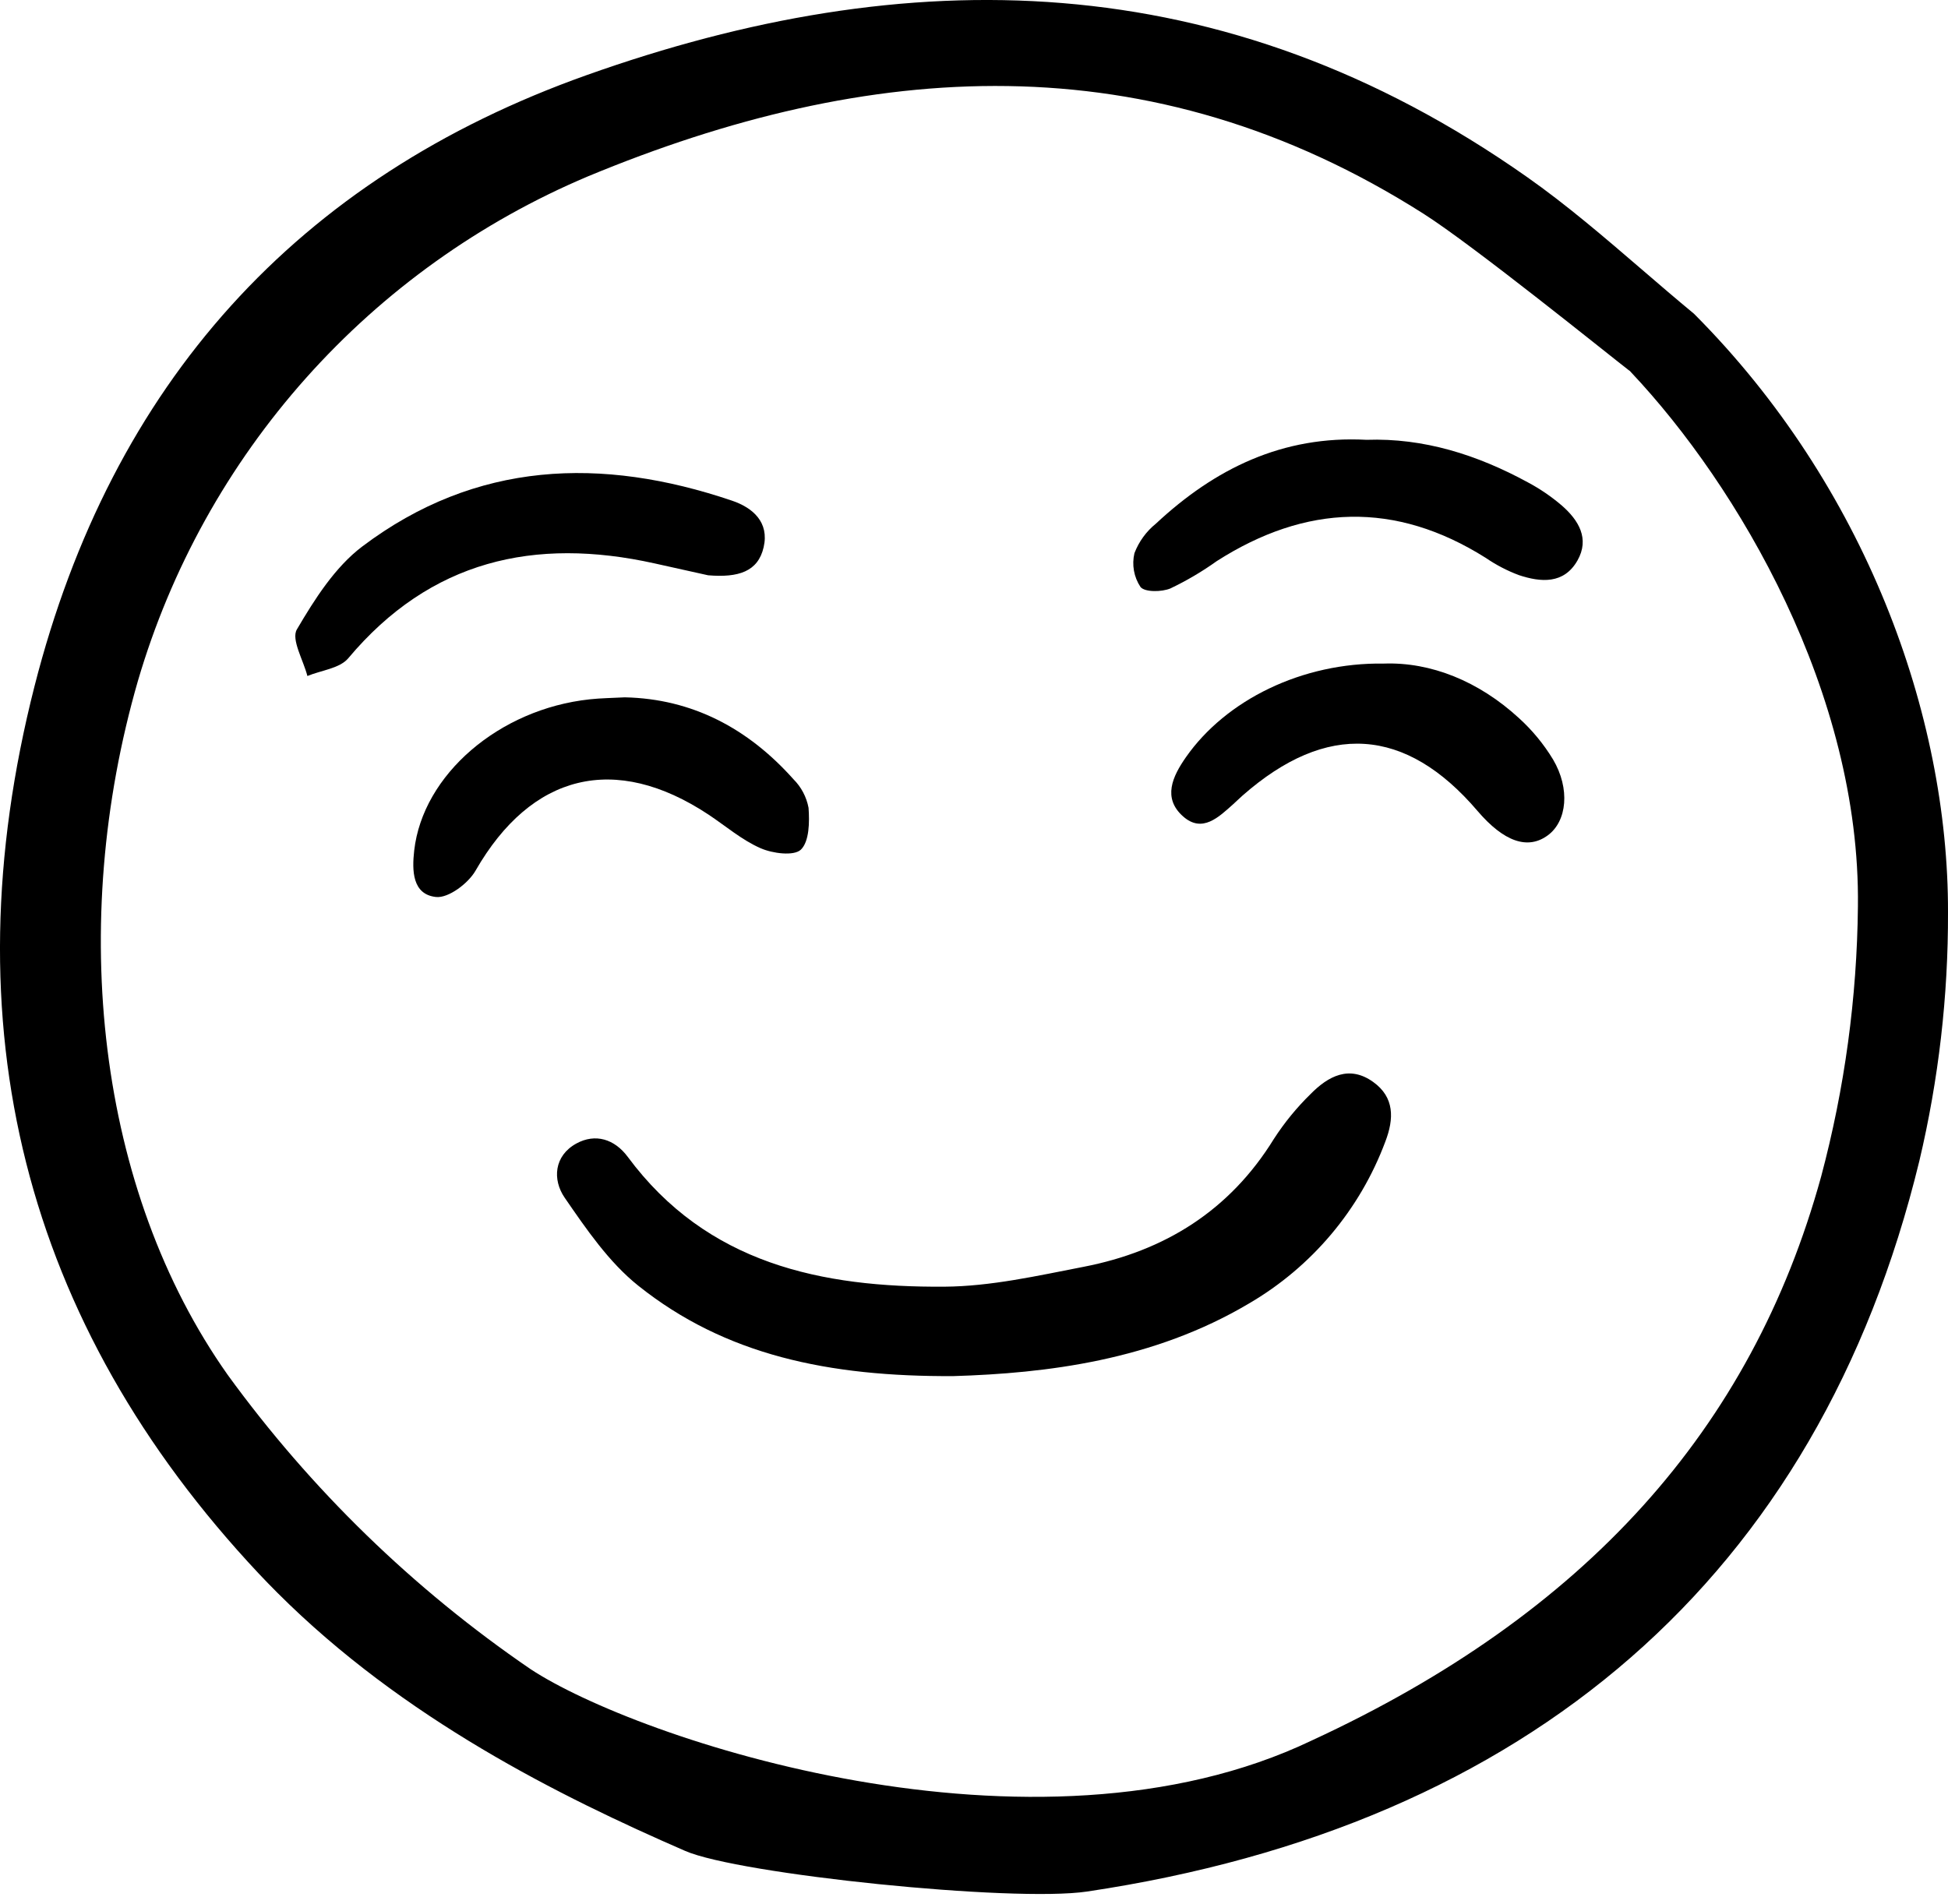
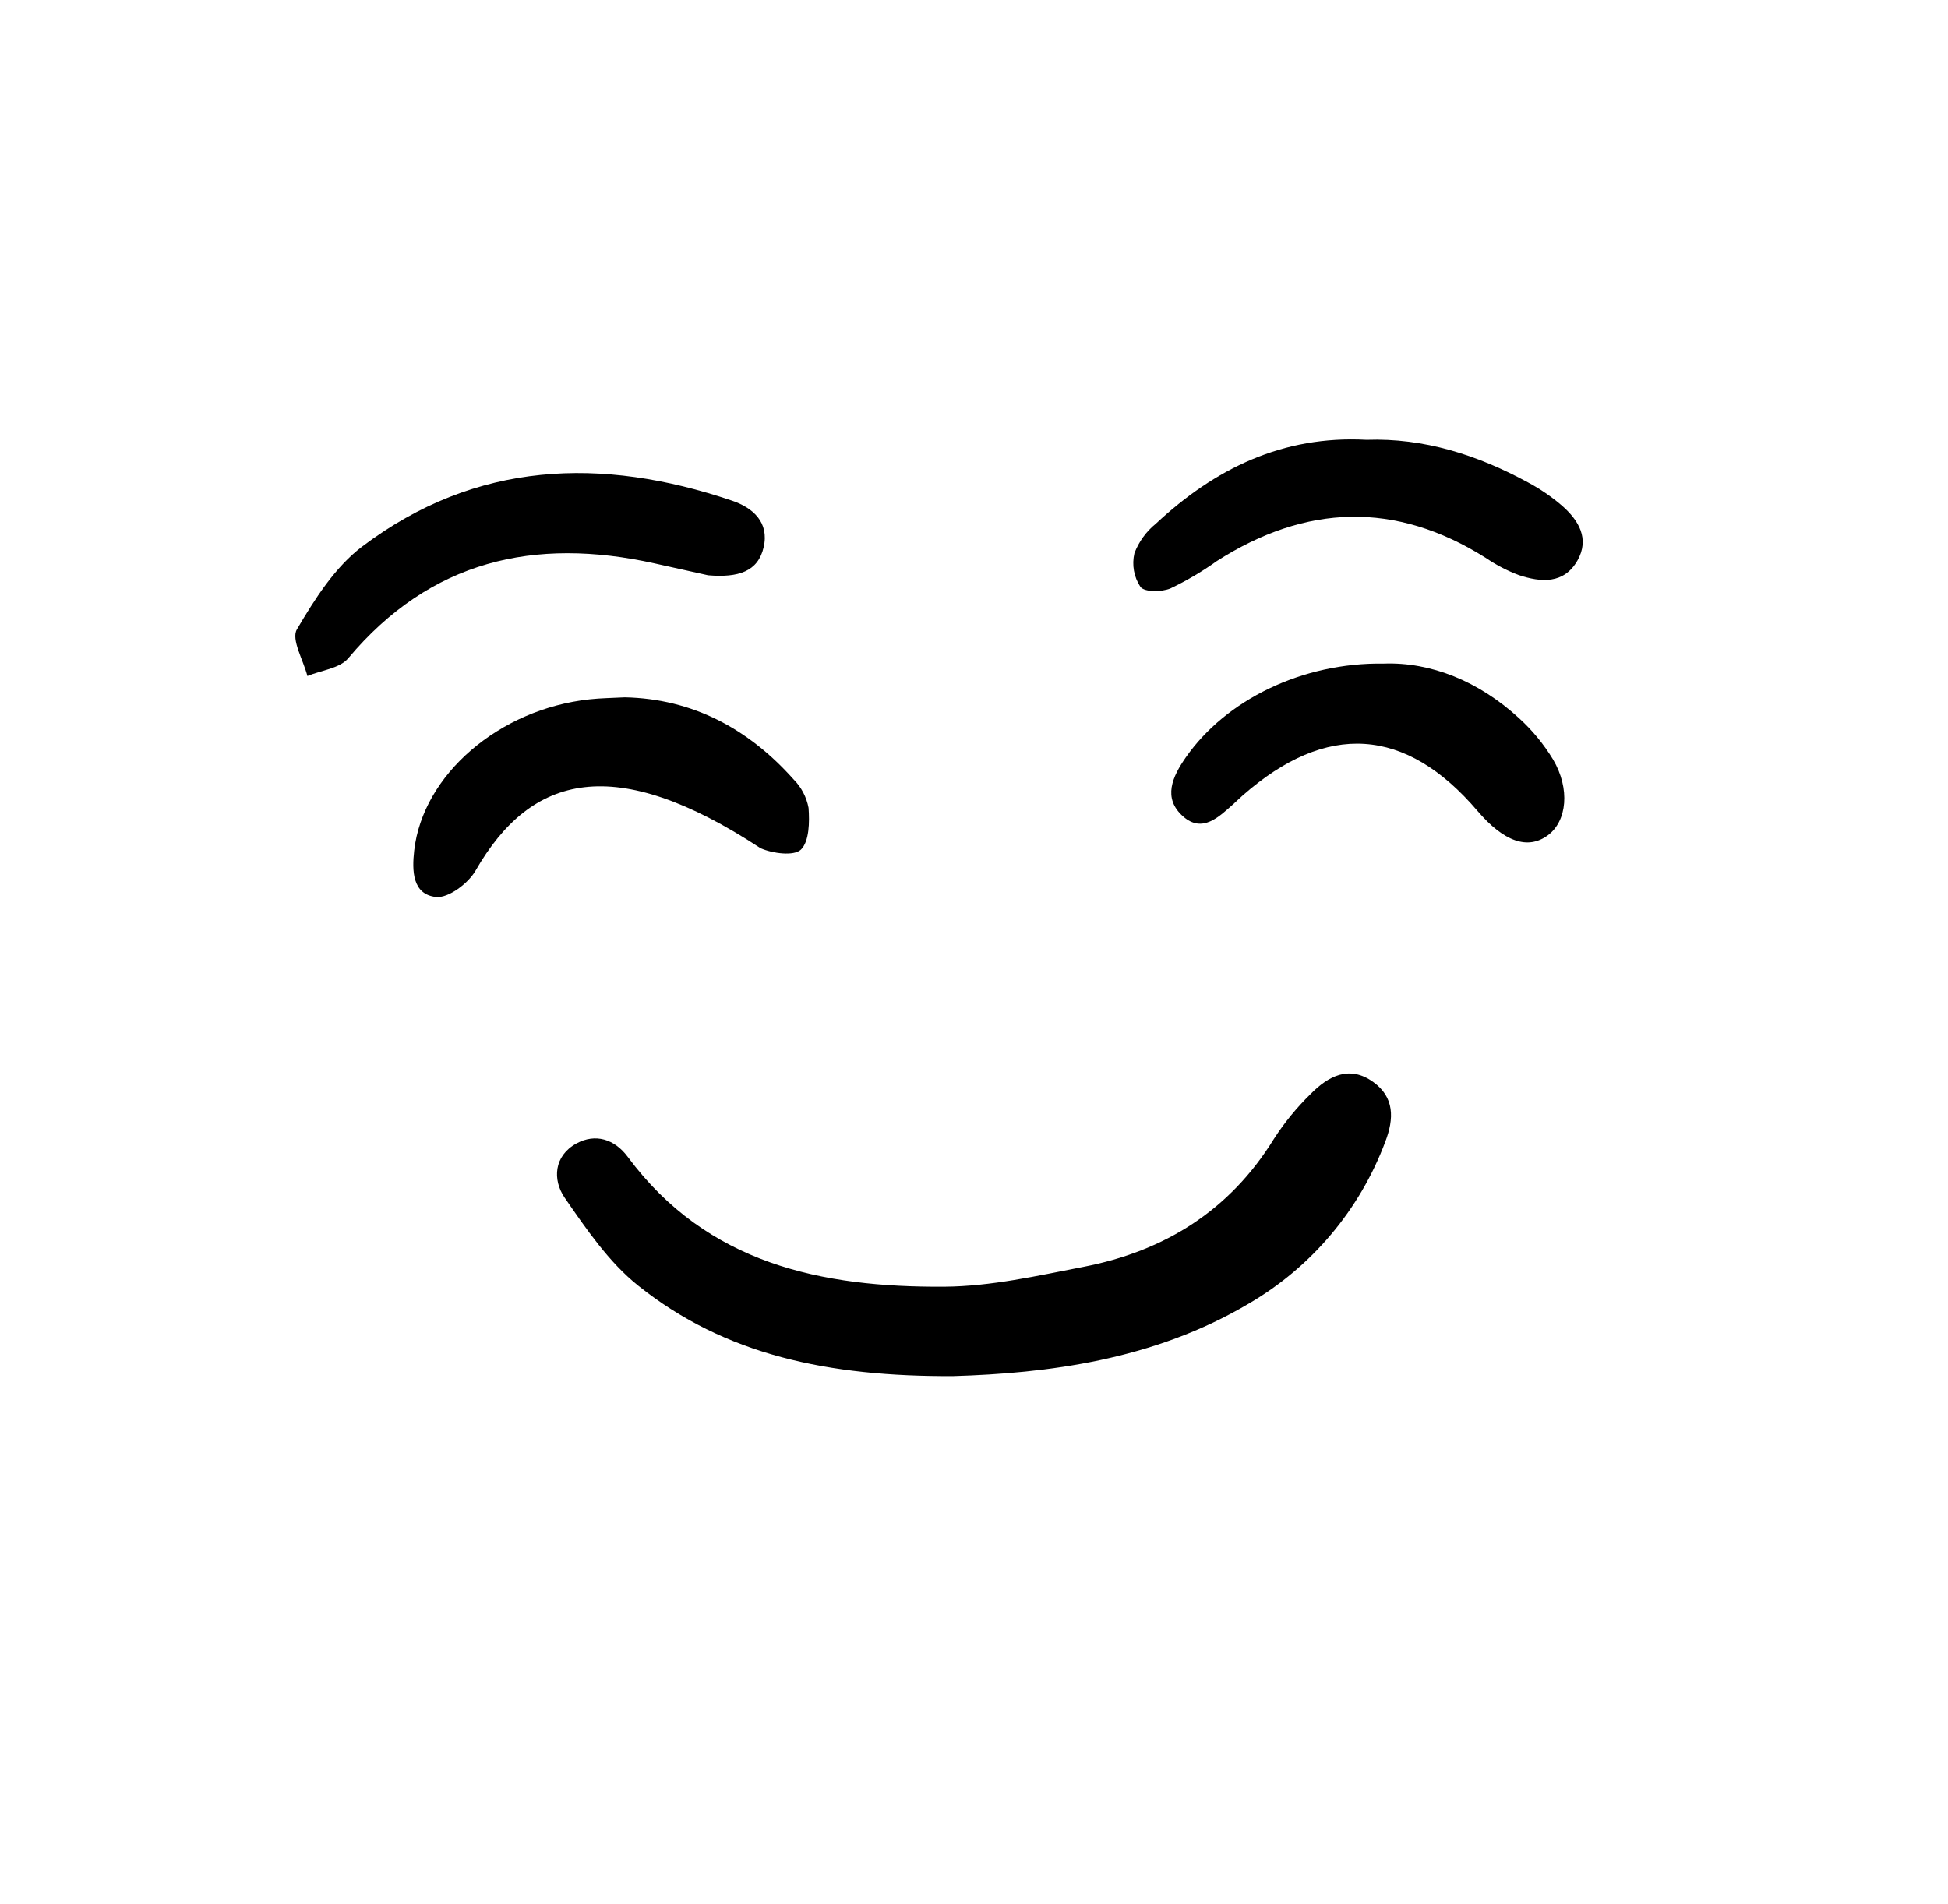
<svg xmlns="http://www.w3.org/2000/svg" width="45" height="44" viewBox="0 0 45 44" fill="none">
  <path d="M22.024 31.795C19.14 31.81 16.751 31.31 14.742 29.704C14.066 29.163 13.545 28.4 13.045 27.674C12.758 27.257 12.798 26.704 13.314 26.421C13.752 26.181 14.196 26.317 14.502 26.73C16.335 29.204 18.983 29.748 21.815 29.729C22.889 29.722 23.968 29.476 25.031 29.27C26.903 28.907 28.407 27.971 29.428 26.314C29.671 25.938 29.955 25.591 30.275 25.278C30.681 24.865 31.17 24.601 31.723 25C32.215 25.354 32.205 25.847 32.002 26.377C31.415 27.949 30.303 29.27 28.854 30.116C26.639 31.432 24.176 31.73 22.024 31.795Z" fill="black" />
  <path d="M16.358 13.292L15.12 13.017C12.345 12.402 9.941 12.948 8.045 15.209C7.848 15.444 7.421 15.487 7.101 15.619C7.008 15.254 6.722 14.775 6.858 14.543C7.269 13.844 7.738 13.102 8.372 12.624C10.991 10.65 13.897 10.546 16.91 11.568C17.393 11.731 17.773 12.068 17.641 12.642C17.512 13.209 17.055 13.35 16.358 13.292Z" fill="black" />
-   <path d="M14.433 16.112C15.992 16.145 17.282 16.83 18.329 18.004C18.51 18.184 18.631 18.415 18.678 18.665C18.702 18.993 18.696 19.442 18.501 19.631C18.34 19.784 17.848 19.72 17.57 19.598C17.139 19.409 16.766 19.087 16.368 18.822C14.205 17.39 12.273 17.874 10.985 20.117C10.816 20.412 10.358 20.756 10.072 20.725C9.522 20.666 9.517 20.111 9.568 19.654C9.766 17.899 11.53 16.382 13.623 16.158C13.877 16.13 14.134 16.128 14.433 16.112Z" fill="black" />
+   <path d="M14.433 16.112C15.992 16.145 17.282 16.83 18.329 18.004C18.51 18.184 18.631 18.415 18.678 18.665C18.702 18.993 18.696 19.442 18.501 19.631C18.34 19.784 17.848 19.72 17.57 19.598C14.205 17.39 12.273 17.874 10.985 20.117C10.816 20.412 10.358 20.756 10.072 20.725C9.522 20.666 9.517 20.111 9.568 19.654C9.766 17.899 11.53 16.382 13.623 16.158C13.877 16.13 14.134 16.128 14.433 16.112Z" fill="black" />
  <path d="M31.567 10.162C32.889 10.116 34.126 10.508 35.295 11.145C35.576 11.295 35.84 11.475 36.082 11.683C36.466 12.019 36.727 12.446 36.44 12.951C36.127 13.5 35.595 13.457 35.084 13.287C34.815 13.186 34.559 13.052 34.322 12.89C32.232 11.572 30.164 11.65 28.107 12.965C27.77 13.206 27.412 13.417 27.037 13.596C26.835 13.68 26.446 13.685 26.346 13.562C26.27 13.448 26.219 13.32 26.195 13.186C26.171 13.052 26.175 12.915 26.206 12.782C26.308 12.515 26.479 12.279 26.702 12.099C28.062 10.83 29.628 10.058 31.567 10.162Z" fill="black" />
  <path d="M31.969 15.332C33.052 15.294 34.157 15.736 35.089 16.592C35.396 16.871 35.661 17.192 35.876 17.547C36.276 18.224 36.199 18.973 35.757 19.299C35.294 19.642 34.74 19.45 34.13 18.735C32.471 16.791 30.648 16.672 28.704 18.381C28.632 18.444 28.565 18.512 28.493 18.576C28.154 18.879 27.774 19.256 27.331 18.864C26.851 18.44 27.085 17.94 27.396 17.495C28.319 16.174 30.078 15.303 31.969 15.332Z" fill="black" />
-   <path d="M0.796 15.86C-1.193 23.675 0.549 30.57 5.975 36.355C6.116 36.505 6.261 36.654 6.405 36.798C9.319 39.713 12.95 41.513 15.827 42.765C17.062 43.305 23.398 43.959 25.112 43.704C35.299 42.183 42.003 36.437 44.338 26.824C44.784 24.941 45.006 23.012 45 21.077C45.011 16.519 43.091 11.219 39.133 7.25C38.726 6.913 38.319 6.564 37.927 6.226C37.075 5.494 36.195 4.736 35.274 4.089C28.239 -0.862 20.93 -0.89 13.551 1.736C6.869 4.112 2.578 8.864 0.796 15.86ZM13.579 4.076C20.054 1.386 26.551 0.911 32.888 4.941C34.046 5.678 37.135 8.175 37.621 8.55L37.653 8.573L37.678 8.601C40.151 11.223 42.98 16.016 42.919 20.944C42.898 23.051 42.613 25.147 42.07 27.182C40.46 33.033 36.612 37.297 30.305 40.213C23.894 43.283 14.7 40.179 12.254 38.564C9.55 36.716 7.184 34.416 5.259 31.765C2.241 27.492 1.564 21.35 3.185 15.735C3.945 13.142 5.271 10.751 7.069 8.734C8.866 6.718 11.09 5.127 13.579 4.076Z" fill="black" />
</svg>